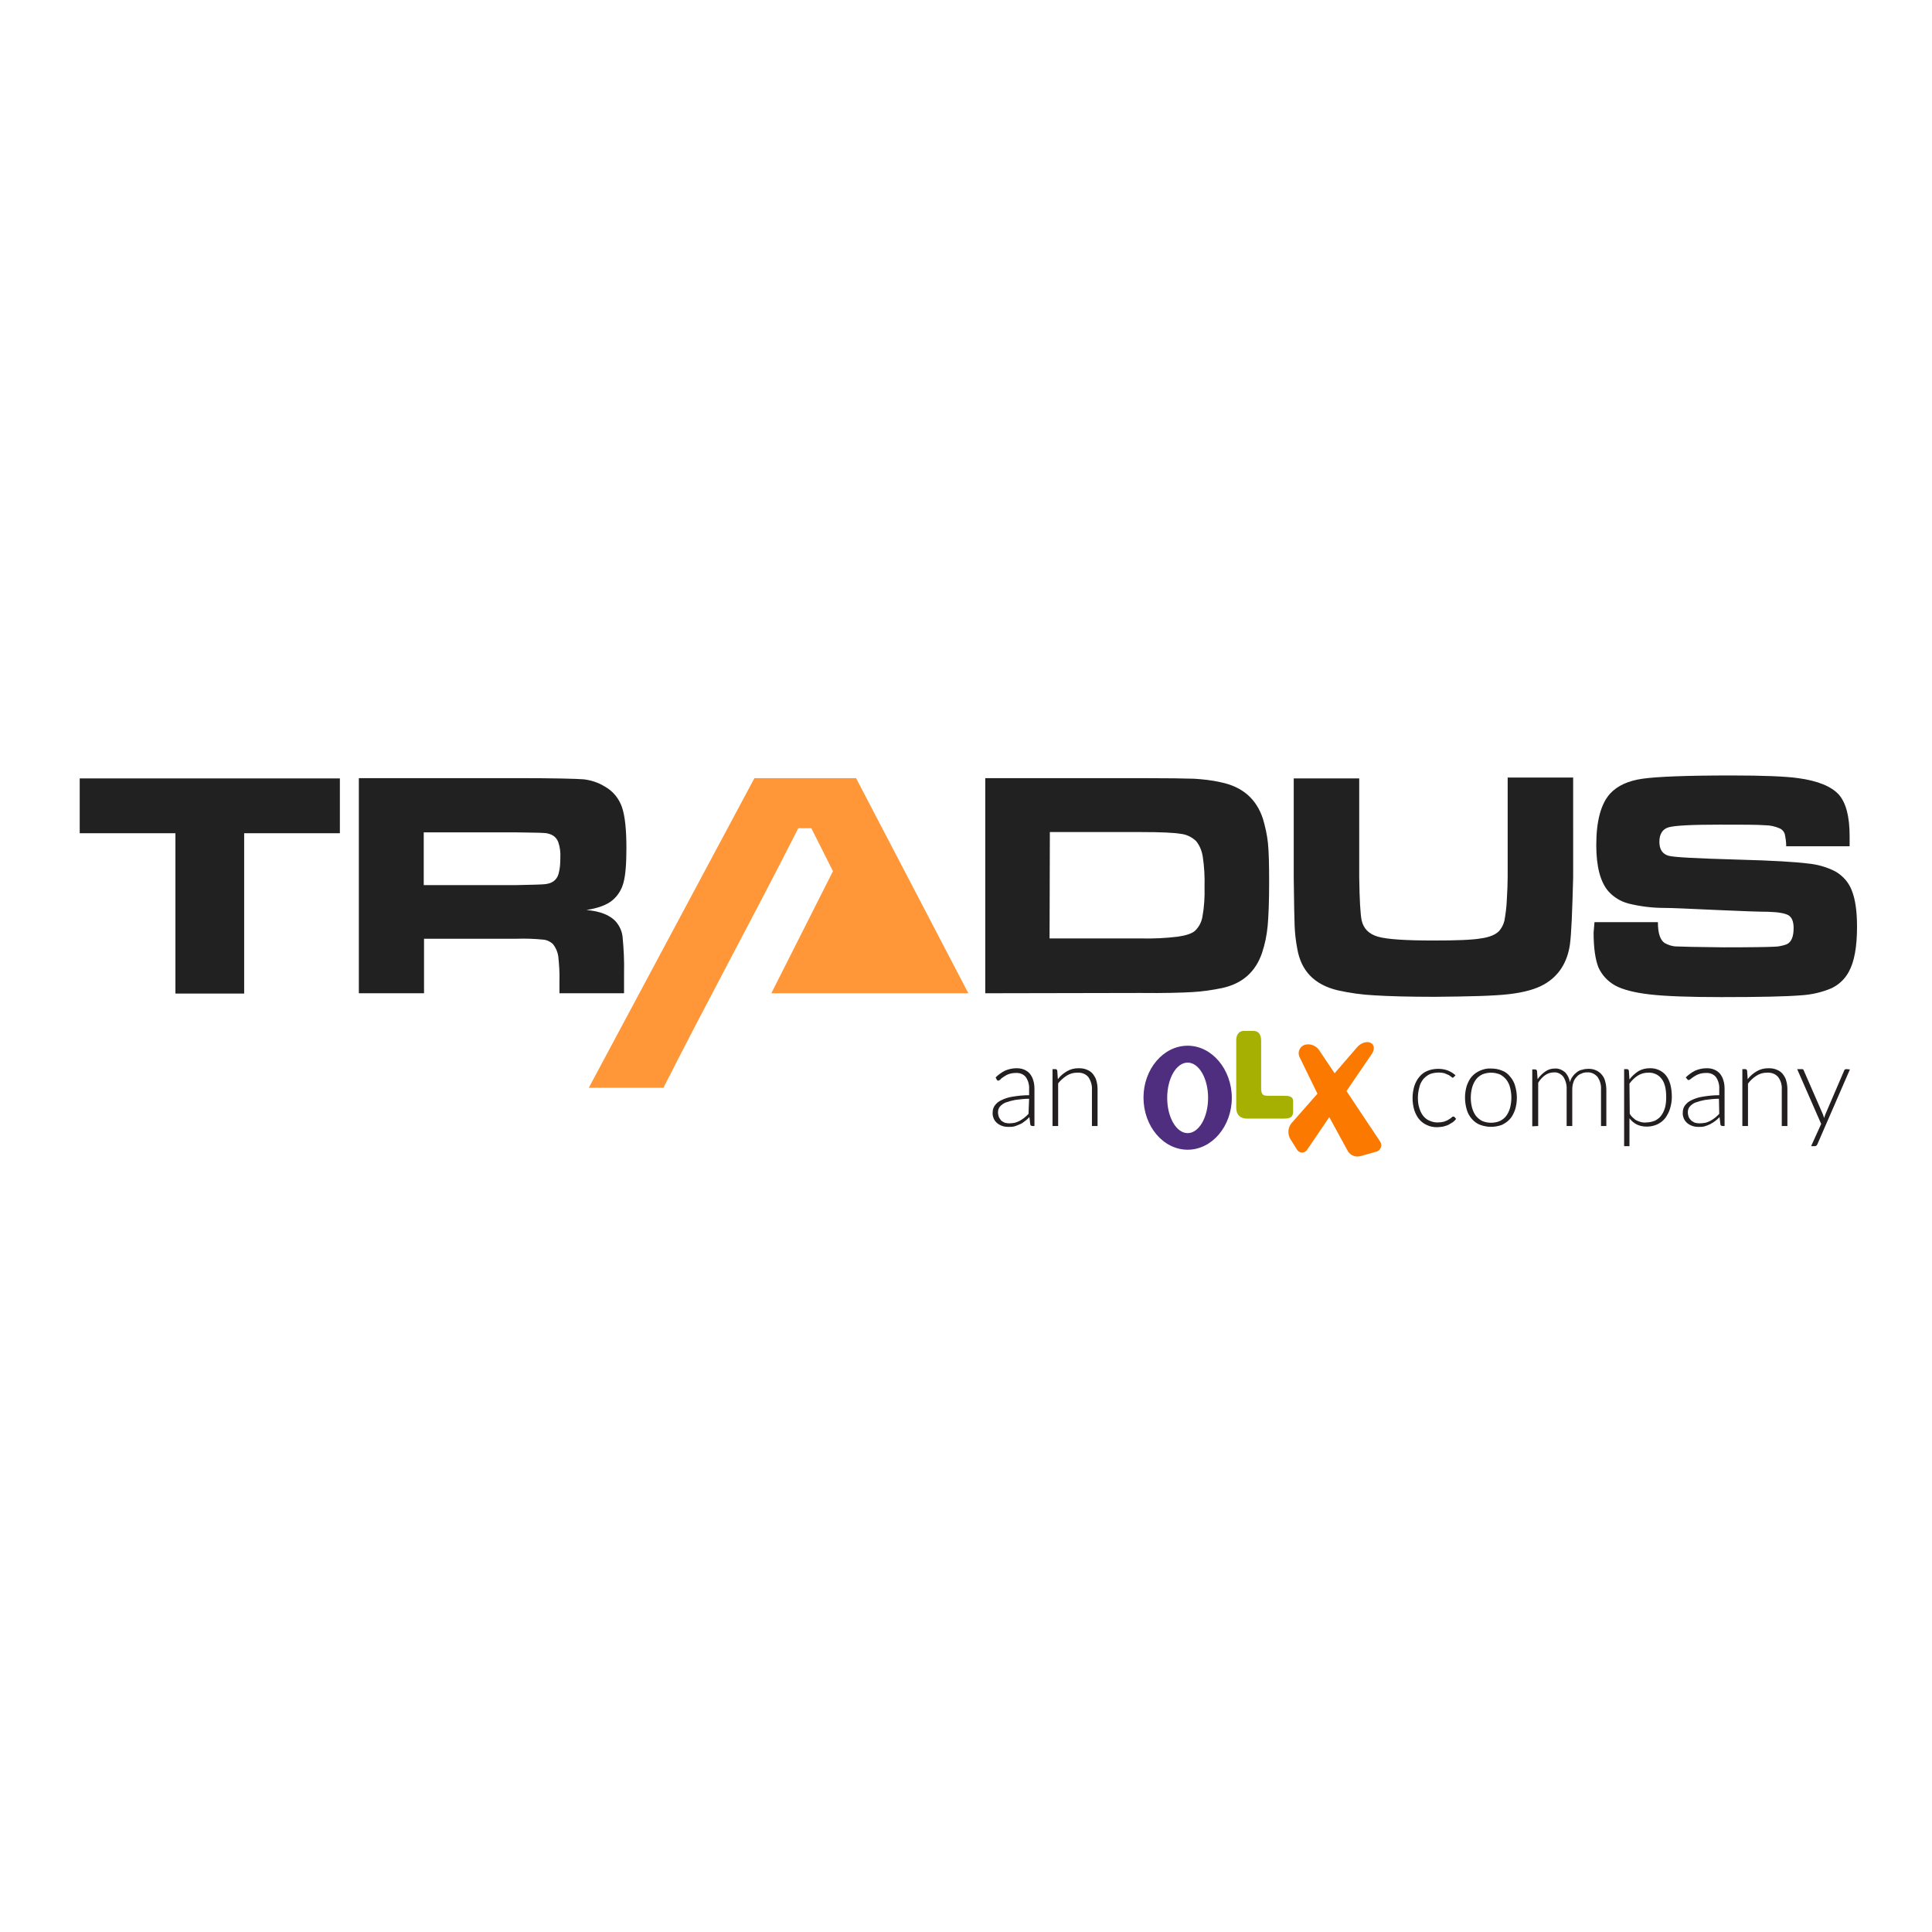
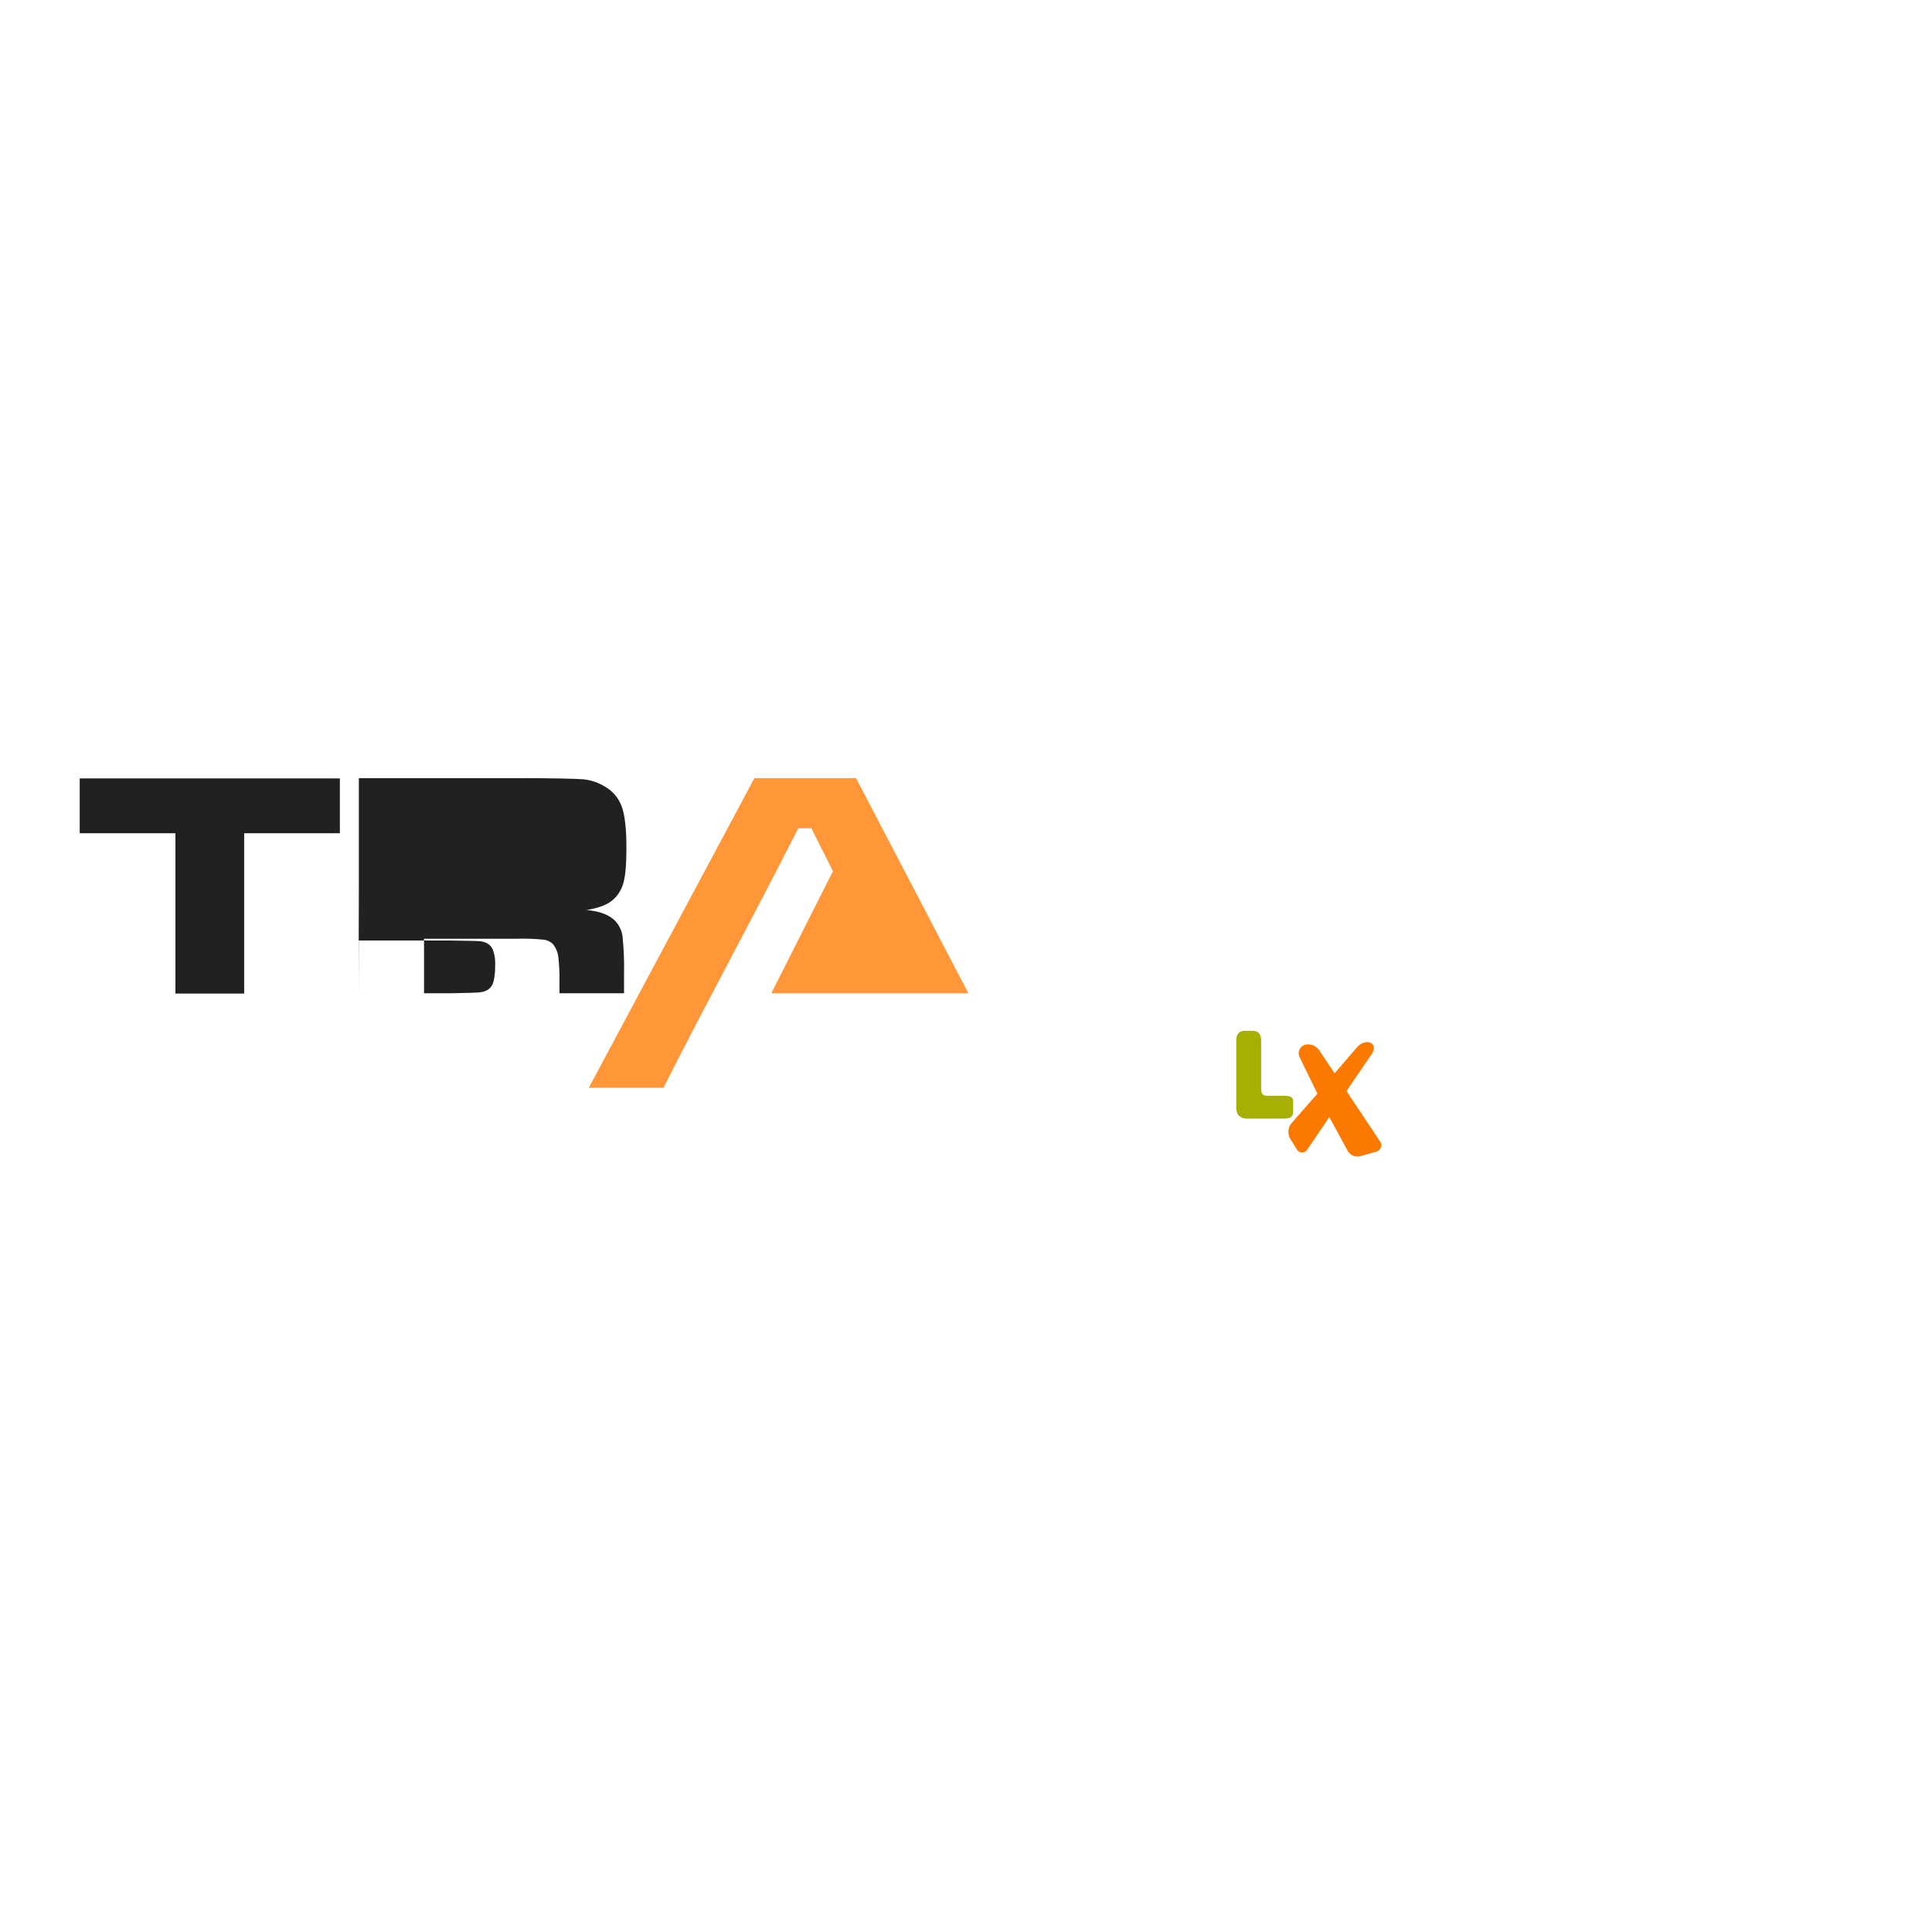
<svg xmlns="http://www.w3.org/2000/svg" version="1.1" id="layer" x="0px" y="0px" viewBox="0 0 652 652" style="enable-background:new 0 0 652 652;" xml:space="preserve">
  <style type="text/css">
	.st0{fill:#212121;}
	.st1{fill:#FF9739;}
	.st2{fill:#231F20;}
	.st3{fill:#FC7900;}
	.st4{fill:#4F2D7F;}
	.st5{fill:#A5B003;}
</style>
  <g>
-     <path class="st0" d="M26.9,262.7h87.8v18.5H82.4v54.1H59.2v-54.1H26.9V262.7 M121.1,335.2v-72.6h53.4c12.5,0,20,0.2,22.5,0.4   c2.5,0.3,5,1.1,7.2,2.5c2.7,1.5,4.7,4,5.7,6.9c1,2.9,1.5,7.5,1.5,13.8c0,5.3-0.3,9.2-1,11.7c-0.6,2.3-1.9,4.4-3.7,5.9   c-1.9,1.6-4.9,2.7-8.8,3.3c4.6,0.4,8,1.7,10,4c1.2,1.4,2,3.2,2.2,5c0.4,4.1,0.6,8.2,0.5,12.4v6.7h-21.8v-3.9   c0.1-2.9-0.1-5.8-0.4-8.6c-0.2-1.4-0.8-2.8-1.7-4c-0.9-0.9-2.1-1.5-3.4-1.6c-3-0.3-6-0.4-9-0.3h-31.2v18.4L121.1,335.2z    M143.1,298.7h31.1c5.4-0.1,8.6-0.2,9.6-0.3c0.9-0.1,1.9-0.3,2.7-0.8c1-0.6,1.7-1.6,2-2.7c0.5-1.8,0.6-3.6,0.6-5.4   c0.1-1.8-0.1-3.6-0.7-5.3c-0.4-1.1-1.2-2-2.3-2.5c-0.9-0.4-1.8-0.6-2.8-0.6c-1.1-0.1-4.2-0.1-9.2-0.2h-31.1V298.7z" />
+     <path class="st0" d="M26.9,262.7h87.8v18.5H82.4v54.1H59.2v-54.1H26.9V262.7 M121.1,335.2v-72.6h53.4c12.5,0,20,0.2,22.5,0.4   c2.5,0.3,5,1.1,7.2,2.5c2.7,1.5,4.7,4,5.7,6.9c1,2.9,1.5,7.5,1.5,13.8c0,5.3-0.3,9.2-1,11.7c-0.6,2.3-1.9,4.4-3.7,5.9   c-1.9,1.6-4.9,2.7-8.8,3.3c4.6,0.4,8,1.7,10,4c1.2,1.4,2,3.2,2.2,5c0.4,4.1,0.6,8.2,0.5,12.4v6.7h-21.8v-3.9   c0.1-2.9-0.1-5.8-0.4-8.6c-0.2-1.4-0.8-2.8-1.7-4c-0.9-0.9-2.1-1.5-3.4-1.6c-3-0.3-6-0.4-9-0.3h-31.2v18.4L121.1,335.2z    h31.1c5.4-0.1,8.6-0.2,9.6-0.3c0.9-0.1,1.9-0.3,2.7-0.8c1-0.6,1.7-1.6,2-2.7c0.5-1.8,0.6-3.6,0.6-5.4   c0.1-1.8-0.1-3.6-0.7-5.3c-0.4-1.1-1.2-2-2.3-2.5c-0.9-0.4-1.8-0.6-2.8-0.6c-1.1-0.1-4.2-0.1-9.2-0.2h-31.1V298.7z" />
    <path class="st1" d="M281.1,294c-2-4-4.4-8.7-7.3-14.5h-4.4c-16.6,32.7-29.5,56-45.5,87.6h-25.2l55.9-104.5h34.3l37.9,72.6h-66.5   L281.1,294z" />
-     <path class="st0" d="M332.5,335.2v-72.6h52.3c9.3,0,15.3,0.1,18.2,0.2c3,0.2,6,0.5,9,1.2c7.3,1.5,12,5.6,14.2,12.3   c0.8,2.7,1.4,5.4,1.7,8.2c0.3,2.9,0.4,7.3,0.4,13.3c0,6.5-0.2,11.4-0.5,14.7c-0.3,3.1-0.9,6.1-1.9,9.1c-2.2,6.4-6.6,10.3-13.3,11.8   c-3.3,0.7-6.7,1.2-10.1,1.4c-3.6,0.2-9.4,0.4-17.6,0.3L332.5,335.2z M354.2,316.7H385c4.2,0.1,8.4-0.1,12.5-0.6   c2.7-0.4,4.6-1,5.7-1.9c1.4-1.3,2.3-3,2.6-4.9c0.6-3.3,0.8-6.7,0.7-10.1c0.1-3.4-0.1-6.8-0.6-10.1c-0.3-1.9-1-3.7-2.2-5.2   c-1.4-1.4-3.3-2.3-5.2-2.5c-2.3-0.4-6.8-0.6-13.6-0.6h-30.6L354.2,316.7z M436.6,262.7h22.1V296c0.1,7.7,0.4,12.5,0.8,14.5   c0.6,2.8,2.4,4.7,5.5,5.6c3.1,0.9,9.4,1.3,18.8,1.3c7.7,0,13-0.2,15.9-0.7c3-0.4,5.1-1.3,6.3-2.6c0.8-1,1.4-2.1,1.7-3.4   c0.4-2.2,0.7-4.5,0.8-6.8c0.2-3.3,0.3-6,0.3-8.1v-33.4h22.1V296c-0.3,11.6-0.6,19.2-1.1,22.8c-0.9,6.1-3.8,10.6-8.7,13.4   c-2.8,1.6-6.7,2.7-11.8,3.3c-5.1,0.6-13.5,0.8-25.2,0.9c-8.8,0-15.5-0.2-20.3-0.5c-4.2-0.2-8.3-0.8-12.4-1.7   c-7.8-1.9-12.3-6.5-13.6-14c-0.5-2.6-0.8-5.2-0.9-7.8c-0.1-2.3-0.2-7.8-0.3-16.3L436.6,262.7z M538.1,311.2h21.4   c0,3.6,0.7,5.9,2.2,7c1.2,0.7,2.7,1.2,4.1,1.2c1.7,0.1,7,0.2,15.9,0.3c9.3,0,15-0.1,16.8-0.2c1.5,0,3-0.3,4.4-0.8   c1.6-0.7,2.4-2.5,2.4-5.5c0-2.2-0.6-3.6-1.7-4.3c-1.2-0.7-3.5-1.1-7-1.2c-2.7,0-8.5-0.2-17.3-0.6c-9-0.4-14.9-0.7-17.6-0.7   c-4.1,0-8.2-0.5-12.2-1.5c-2.6-0.7-4.9-2.1-6.7-4.1c-2.7-3.1-4.1-8.3-4.1-15.6c0-8.2,1.6-14,4.7-17.4c2.4-2.6,6-4.3,10.9-5   c4.9-0.7,14.9-1.1,30-1.1c10.7,0,18.2,0.3,22.5,0.9c6.7,0.9,11.2,2.8,13.7,5.5c2.5,2.8,3.7,7.5,3.7,14.1v3.4h-21.4   c0-1.4-0.2-2.8-0.5-4.2c-0.3-0.8-0.8-1.4-1.6-1.8c-1.6-0.7-3.3-1.1-5.1-1.1c-2.4-0.2-7.5-0.2-15.3-0.2c-9.4,0-15.1,0.3-17.2,0.9   c-2,0.6-3.1,2.2-3.1,4.9c0,2.5,1,4.1,3.1,4.7c1.7,0.5,9.5,0.9,23.4,1.3c11.7,0.3,19.6,0.8,23.5,1.3c3.3,0.3,6.5,1.2,9.4,2.7   c2.6,1.5,4.6,3.8,5.6,6.6c1.1,2.8,1.7,6.8,1.7,12c0,6.8-0.9,11.9-2.8,15.3c-1.3,2.4-3.3,4.3-5.8,5.5c-3.3,1.4-6.8,2.2-10.4,2.4   c-4.8,0.4-13.7,0.6-26.7,0.6c-10.9,0-19-0.3-24.2-0.9c-5.2-0.6-9.1-1.6-11.7-3c-2.5-1.4-4.5-3.5-5.7-6.2c-1-2.6-1.6-6.4-1.6-11.7   L538.1,311.2z" />
  </g>
-   <path class="st2" d="M336,363.6c0.9-0.9,2-1.7,3.2-2.3c1.2-0.5,2.5-0.8,3.8-0.8c0.9,0,1.8,0.1,2.7,0.5c0.7,0.3,1.4,0.8,1.9,1.4  c0.5,0.7,0.9,1.4,1.1,2.2c0.3,0.9,0.4,1.9,0.4,2.9v12.5h-0.7c-0.3,0-0.7-0.2-0.7-0.5l-0.3-2.5c-0.5,0.5-1,1-1.6,1.4  c-0.5,0.4-1,0.8-1.6,1c-0.6,0.3-1.2,0.5-1.8,0.7c-0.7,0.2-1.4,0.2-2.2,0.2c-0.6,0-1.3-0.1-1.9-0.3c-0.6-0.2-1.2-0.5-1.7-0.9  c-0.5-0.4-0.9-0.9-1.2-1.5c-0.3-0.7-0.5-1.5-0.4-2.2c0-0.8,0.2-1.6,0.7-2.3c0.6-0.8,1.3-1.4,2.2-1.8c1.2-0.6,2.5-1,3.8-1.2  c1.8-0.3,3.7-0.5,5.6-0.5v-2c0.1-1.5-0.3-2.9-1.1-4.1c-0.8-1-2.1-1.5-3.4-1.4c-0.8,0-1.6,0.1-2.4,0.4c-0.6,0.2-1.1,0.5-1.7,0.9  c-0.4,0.3-0.8,0.5-1.1,0.9c-0.2,0.2-0.4,0.3-0.7,0.4c-0.1,0-0.2,0-0.3-0.1c-0.1-0.1-0.2-0.2-0.2-0.2L336,363.6z M347.3,370.8  c-1.6,0-3.2,0.2-4.7,0.4c-1.1,0.2-2.2,0.5-3.3,0.9c-0.7,0.3-1.4,0.8-1.9,1.4c-0.4,0.5-0.6,1.2-0.6,1.8c0,0.6,0.1,1.1,0.3,1.7  c0.2,0.4,0.5,0.8,0.8,1.2c0.4,0.3,0.8,0.5,1.2,0.7c0.5,0.1,1,0.2,1.4,0.2c0.7,0,1.4-0.1,2-0.2c0.6-0.2,1.2-0.4,1.7-0.7  c0.5-0.3,1-0.6,1.5-1c0.5-0.4,0.9-0.8,1.4-1.3L347.3,370.8z M357,364.2c0.8-1.1,1.9-2,3.1-2.7c1.2-0.7,2.5-1,3.9-1  c1,0,1.9,0.1,2.8,0.5c0.8,0.3,1.5,0.8,2,1.4c0.5,0.7,1,1.4,1.2,2.3c0.3,1,0.4,2,0.4,3V380h-1.9v-12.3c0.1-1.5-0.4-3-1.2-4.2  c-0.9-1.1-2.3-1.6-3.8-1.5c-1.2,0-2.4,0.3-3.5,1c-1.1,0.7-2.1,1.6-2.9,2.6V380h-1.9v-19.2h1c0.3,0,0.5,0.2,0.6,0.5c0,0,0,0,0,0  L357,364.2z M490.7,363.4c-0.1,0.1-0.1,0.1-0.2,0.2c-0.1,0-0.2,0.1-0.2,0.1c-0.2,0-0.4-0.1-0.5-0.3c-0.3-0.2-0.6-0.4-0.9-0.6  c-0.4-0.2-0.9-0.4-1.4-0.6c-1.6-0.4-3.4-0.3-5,0.3c-0.8,0.4-1.6,1-2.2,1.7c-0.6,0.8-1.1,1.7-1.3,2.7c-0.3,1.1-0.5,2.3-0.5,3.5  c0,1.2,0.1,2.4,0.5,3.6c0.3,1,0.7,1.8,1.3,2.6c0.6,0.7,1.3,1.3,2.1,1.6c0.9,0.4,1.8,0.6,2.7,0.6c0.8,0,1.6-0.1,2.3-0.3  c0.5-0.2,1.1-0.4,1.5-0.7c0.3-0.2,0.7-0.4,1-0.7c0.1-0.2,0.4-0.3,0.6-0.3c0.2,0,0.3,0.1,0.4,0.2l0.5,0.6c-0.3,0.4-0.7,0.8-1.1,1.1  c-0.5,0.3-1,0.6-1.5,0.9c-0.6,0.3-1.2,0.4-1.8,0.6c-0.7,0.1-1.4,0.2-2.1,0.2c-1.1,0-2.3-0.2-3.3-0.7c-1-0.4-1.9-1.1-2.6-1.9  c-0.8-0.9-1.3-2-1.7-3.1c-0.8-2.7-0.8-5.5,0-8.2c0.4-1.1,0.9-2.2,1.7-3.1c0.7-0.9,1.7-1.6,2.7-2c1.2-0.5,2.4-0.7,3.7-0.7  c1.1,0,2.3,0.2,3.3,0.6c0.9,0.4,1.8,0.9,2.5,1.6L490.7,363.4z M503.2,360.6c1.3,0,2.5,0.2,3.7,0.7c1.1,0.4,2,1.1,2.7,2  c0.8,0.9,1.4,2,1.7,3.1c0.8,2.7,0.8,5.5,0,8.1c-0.4,1.1-0.9,2.2-1.7,3.1c-0.8,0.9-1.7,1.5-2.7,2c-2.4,0.9-5,0.9-7.4,0  c-1.1-0.4-2-1.1-2.8-2c-0.8-0.9-1.4-2-1.7-3.1c-0.8-2.7-0.8-5.5,0-8.1c0.4-1.1,0.9-2.2,1.7-3.1c0.8-0.9,1.7-1.5,2.8-2  C500.7,360.8,501.9,360.5,503.2,360.6L503.2,360.6z M503.2,378.9c1,0,2.1-0.2,3-0.6c0.8-0.4,1.6-1,2.1-1.7c0.6-0.8,1-1.7,1.3-2.7  c0.6-2.3,0.6-4.7,0-6.9c-0.2-1-0.7-1.9-1.3-2.7c-0.6-0.7-1.3-1.3-2.1-1.7c-1.9-0.8-4.1-0.8-6,0c-0.8,0.4-1.6,1-2.1,1.7  c-0.6,0.8-1,1.7-1.3,2.7c-0.6,2.3-0.6,4.7,0,6.9c0.3,1,0.7,1.9,1.3,2.7c0.6,0.7,1.3,1.3,2.1,1.7  C501.1,378.7,502.2,378.9,503.2,378.9L503.2,378.9z M517.1,380.1v-19.2h1c0.3,0,0.5,0.2,0.6,0.5c0,0,0,0,0,0l0.2,2.8  c0.7-1,1.6-1.9,2.6-2.6c1-0.7,2.1-1,3.2-1c1.2-0.1,2.4,0.4,3.4,1.2c0.9,0.9,1.5,2.1,1.7,3.4c0.2-0.7,0.5-1.4,1-2  c0.4-0.6,0.9-1,1.4-1.4c0.5-0.4,1.1-0.7,1.8-0.8c0.6-0.2,1.3-0.3,2-0.3c0.9,0,1.7,0.1,2.6,0.5c0.7,0.3,1.4,0.8,1.9,1.4  c0.6,0.7,1,1.4,1.2,2.3c0.3,1,0.4,2,0.4,3.1V380h-1.8v-12.3c0.1-1.5-0.3-3-1.2-4.3c-0.9-1-2.1-1.6-3.5-1.5c-0.7,0-1.3,0.1-1.9,0.4  c-0.6,0.2-1.2,0.6-1.6,1.1c-0.5,0.5-0.9,1.1-1.1,1.8c-0.3,0.8-0.4,1.7-0.4,2.5V380h-1.9v-12.3c0.1-1.5-0.3-3-1.1-4.3  c-0.8-1-2-1.6-3.2-1.5c-1,0-2,0.3-2.9,0.9c-1,0.7-1.8,1.6-2.4,2.6V380L517.1,380.1z M549.9,364.3c0.8-1.1,1.8-2,3-2.8  c1.2-0.7,2.5-1,3.8-1c2.1-0.1,4.2,0.8,5.5,2.4c1.3,1.6,2,4.1,2,7.3c0,1.3-0.2,2.6-0.6,3.9c-0.3,1.1-0.9,2.2-1.6,3.2  c-0.7,0.9-1.6,1.6-2.6,2.1c-1.1,0.5-2.3,0.8-3.6,0.8c-1.2,0-2.3-0.2-3.4-0.7c-1-0.5-1.8-1.2-2.5-2.1v9.4h-1.8v-26h1  c0.3,0,0.5,0.2,0.6,0.5c0,0,0,0,0,0L549.9,364.3z M550,375.9c0.3,0.5,0.7,1,1.2,1.4c0.4,0.4,0.8,0.7,1.3,0.9  c0.5,0.2,0.9,0.4,1.4,0.5c0.5,0.1,1.1,0.2,1.6,0.1c1,0,2-0.2,3-0.6c0.8-0.4,1.6-1,2.1-1.7c0.6-0.8,1-1.7,1.3-2.7  c0.3-1.1,0.4-2.3,0.4-3.5c0-2.9-0.5-4.9-1.6-6.3c-1.1-1.4-2.8-2.1-4.5-2c-1.2,0-2.4,0.3-3.5,1c-1.1,0.7-2,1.6-2.8,2.7L550,375.9z   M568.9,363.6c0.9-0.9,2-1.7,3.2-2.3c1.2-0.5,2.5-0.8,3.8-0.8c0.9,0,1.8,0.1,2.7,0.5c0.7,0.3,1.4,0.8,1.9,1.4  c0.5,0.7,0.9,1.4,1.1,2.2c0.3,0.9,0.4,1.9,0.4,2.9V380h-0.7c-0.3,0-0.7-0.2-0.7-0.5l-0.3-2.5c-0.5,0.5-1,1-1.6,1.4  c-0.5,0.4-1.1,0.7-1.6,1c-0.6,0.3-1.2,0.5-1.8,0.7c-0.7,0.2-1.4,0.2-2.2,0.2c-0.6,0-1.3-0.1-1.9-0.3c-0.6-0.2-1.2-0.5-1.7-0.9  c-0.5-0.4-0.9-0.9-1.2-1.5c-0.3-0.7-0.5-1.5-0.4-2.2c0-0.8,0.2-1.6,0.7-2.3c0.6-0.8,1.3-1.4,2.2-1.8c1.2-0.6,2.5-1,3.8-1.2  c1.8-0.3,3.7-0.5,5.6-0.5v-2c0.1-1.5-0.3-2.9-1.1-4.1c-0.8-1-2.1-1.5-3.4-1.4c-0.8,0-1.6,0.1-2.4,0.4c-0.6,0.2-1.1,0.5-1.6,0.8  c-0.4,0.3-0.8,0.5-1.1,0.8c-0.2,0.2-0.4,0.3-0.7,0.4c-0.1,0-0.2,0-0.3-0.1c-0.1-0.1-0.2-0.2-0.2-0.2L568.9,363.6z M580.1,370.8  c-1.6,0-3.2,0.2-4.7,0.4c-1.1,0.2-2.2,0.5-3.3,0.9c-0.7,0.3-1.4,0.8-1.9,1.4c-0.4,0.5-0.6,1.2-0.6,1.8c0,0.6,0.1,1.1,0.3,1.7  c0.2,0.4,0.5,0.8,0.9,1.2c0.4,0.3,0.8,0.5,1.2,0.7c0.5,0.1,1,0.2,1.5,0.2c0.7,0,1.4-0.1,2.1-0.2c0.6-0.2,1.2-0.4,1.7-0.7  c0.5-0.3,1-0.6,1.5-1c0.5-0.4,0.9-0.8,1.4-1.3L580.1,370.8z M589.8,364.2c0.8-1.1,1.9-2,3.1-2.7c1.2-0.7,2.5-1,3.9-1  c1,0,1.9,0.1,2.8,0.5c0.8,0.3,1.5,0.8,2,1.4c0.5,0.7,1,1.4,1.2,2.3c0.3,1,0.4,2,0.4,3V380h-1.9v-12.3c0.1-1.5-0.3-3-1.2-4.2  c-0.9-1.1-2.3-1.6-3.8-1.5c-1.2,0-2.4,0.3-3.5,1c-1.1,0.7-2.1,1.6-2.9,2.7V380H588v-19.2h1c0.3,0,0.5,0.2,0.6,0.5c0,0,0,0,0,0  L589.8,364.2z M624.3,360.9l-11,25.3c-0.1,0.2-0.2,0.3-0.3,0.4c-0.1,0.1-0.3,0.2-0.5,0.2h-1.3l3.4-7.5l-8.1-18.5h1.5  c0.2,0,0.3,0,0.5,0.1c0.1,0.1,0.2,0.2,0.2,0.3l6.5,14.9c0.1,0.2,0.1,0.4,0.2,0.6c0.1,0.2,0.1,0.4,0.2,0.6c0.1-0.2,0.1-0.4,0.2-0.6  c0.1-0.2,0.1-0.4,0.2-0.6l6.4-14.9c0.1-0.1,0.1-0.3,0.3-0.3c0.1-0.1,0.2-0.1,0.4-0.1L624.3,360.9z" />
  <path class="st3" d="M465.6,385l-11.2-16.8l8.6-12.6c1-1.5,0.8-3.1-0.5-3.7s-3.3,0.1-4.5,1.5l-7.6,8.8l-5.3-7.9  c-1.1-1.5-3-2.2-4.8-1.7c-1.5,0.5-2.4,2.2-1.9,3.7c0,0.1,0.1,0.2,0.1,0.3l6.1,12.5l-8.8,10c-1.2,1.5-1.3,3.6-0.4,5.2l2.2,3.5  c0.5,1,1.6,1.4,2.6,1c0.4-0.2,0.8-0.5,1-0.9l7.4-10.9l6,11c0.7,1.7,2.6,2.6,4.4,2.2l5.3-1.5c1.2-0.2,2-1.4,1.8-2.6  C466,385.6,465.8,385.3,465.6,385" />
-   <path class="st4" d="M400.8,352.9c-8.2,0-14.9,7.9-14.9,17.5c0,9.7,6.7,17.6,14.9,17.6s14.9-7.9,14.9-17.5S409,352.9,400.8,352.9   M400.8,382.4c-3.8,0-6.9-5.3-6.9-11.9c0-6.6,3.1-11.9,6.9-11.9c3.8,0,6.9,5.3,6.9,11.9S404.6,382.4,400.8,382.4" />
  <path class="st5" d="M419.9,347.9c-2.1,0-2.8,1.7-2.7,3.5V374c0.1,2.1,1.1,3.4,3.5,3.5l12.5,0c2,0,3-0.4,3.2-2v-3.9  c0-1.8-1.9-1.8-3.1-1.8h-5.1c-2,0-2.5-0.3-2.6-2.4l0-16.1c0-1.9-0.6-3.4-2.7-3.4L419.9,347.9z" />
</svg>